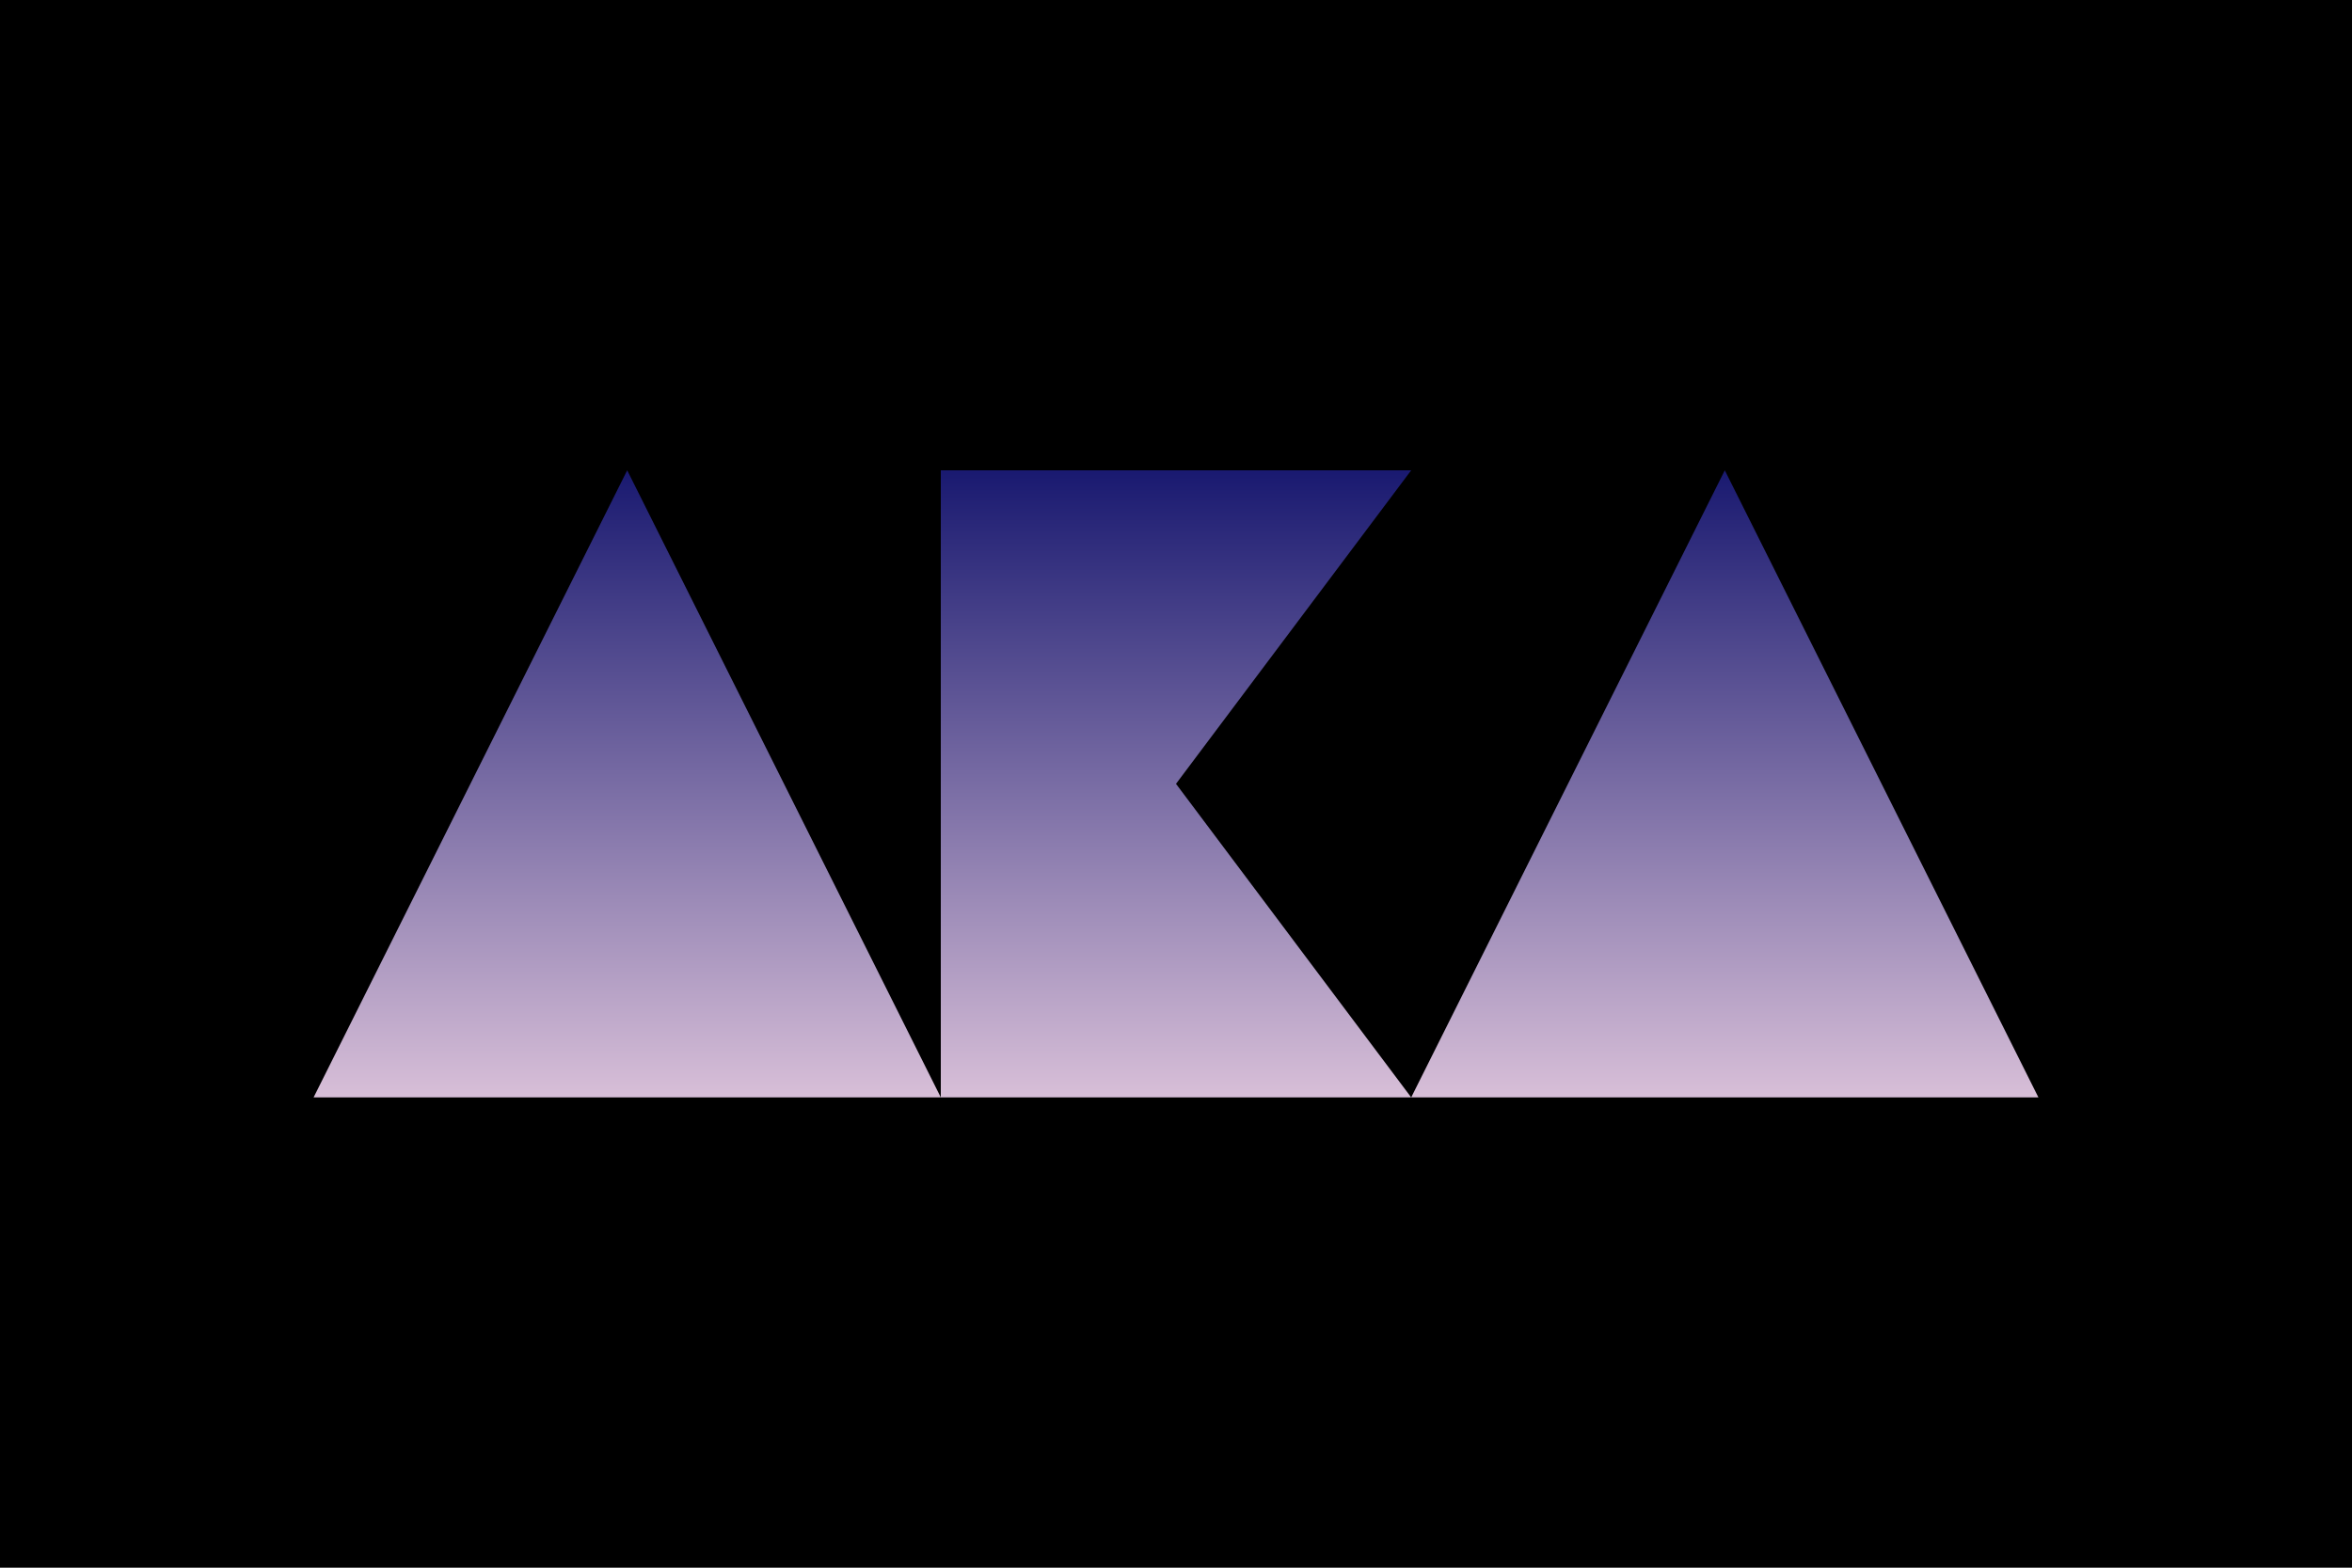
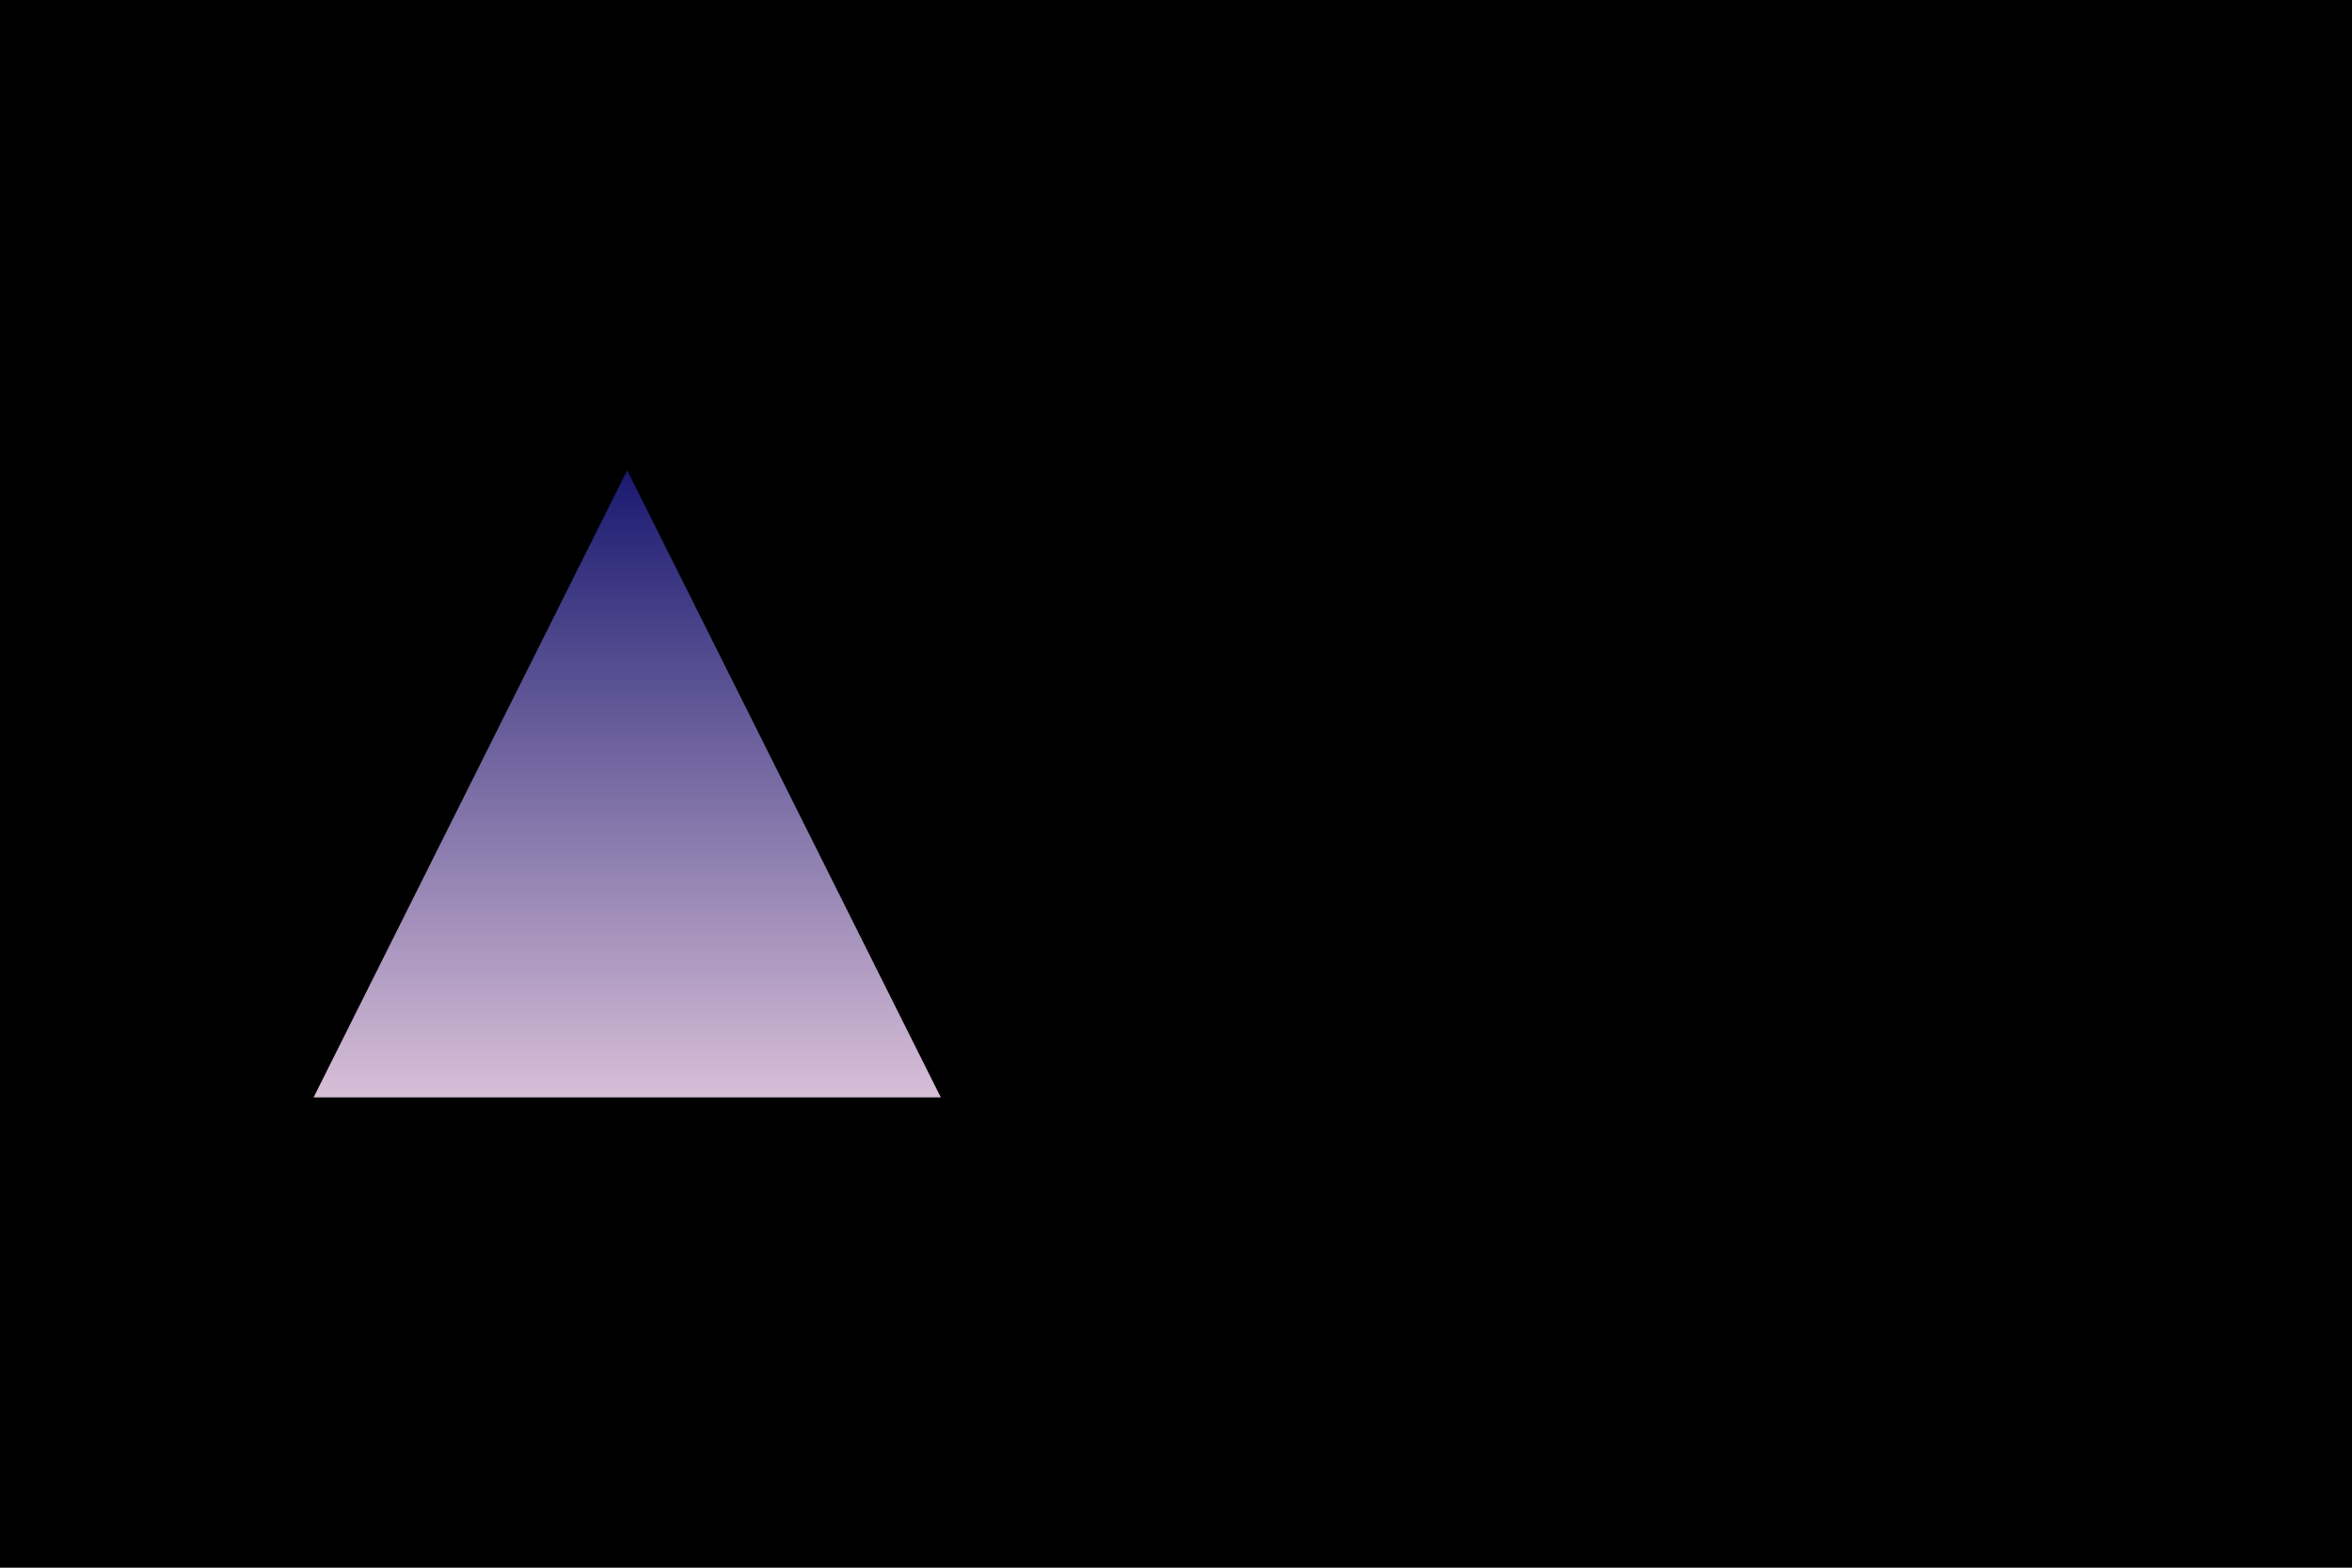
<svg xmlns="http://www.w3.org/2000/svg" width="300" height="200" viewBox="0 0 300 200">
  <defs>
    <linearGradient id="grad" x1="0" y1="0" x2="0" y2="1">
      <stop offset="0%" stop-color="midnightblue" />
      <stop offset="100%" stop-color="thistle" />
    </linearGradient>
  </defs>
  <rect width="300" height="200" fill="black" />
  <polygon points="40,140 80,60 120,140" fill="url(#grad)" />
-   <path d="M120,60 L120,140 L180,140 L150,100 L180,60 Z" fill="url(#grad)" />
-   <polygon points="180,140 220,60 260,140" fill="url(#grad)" />
</svg>